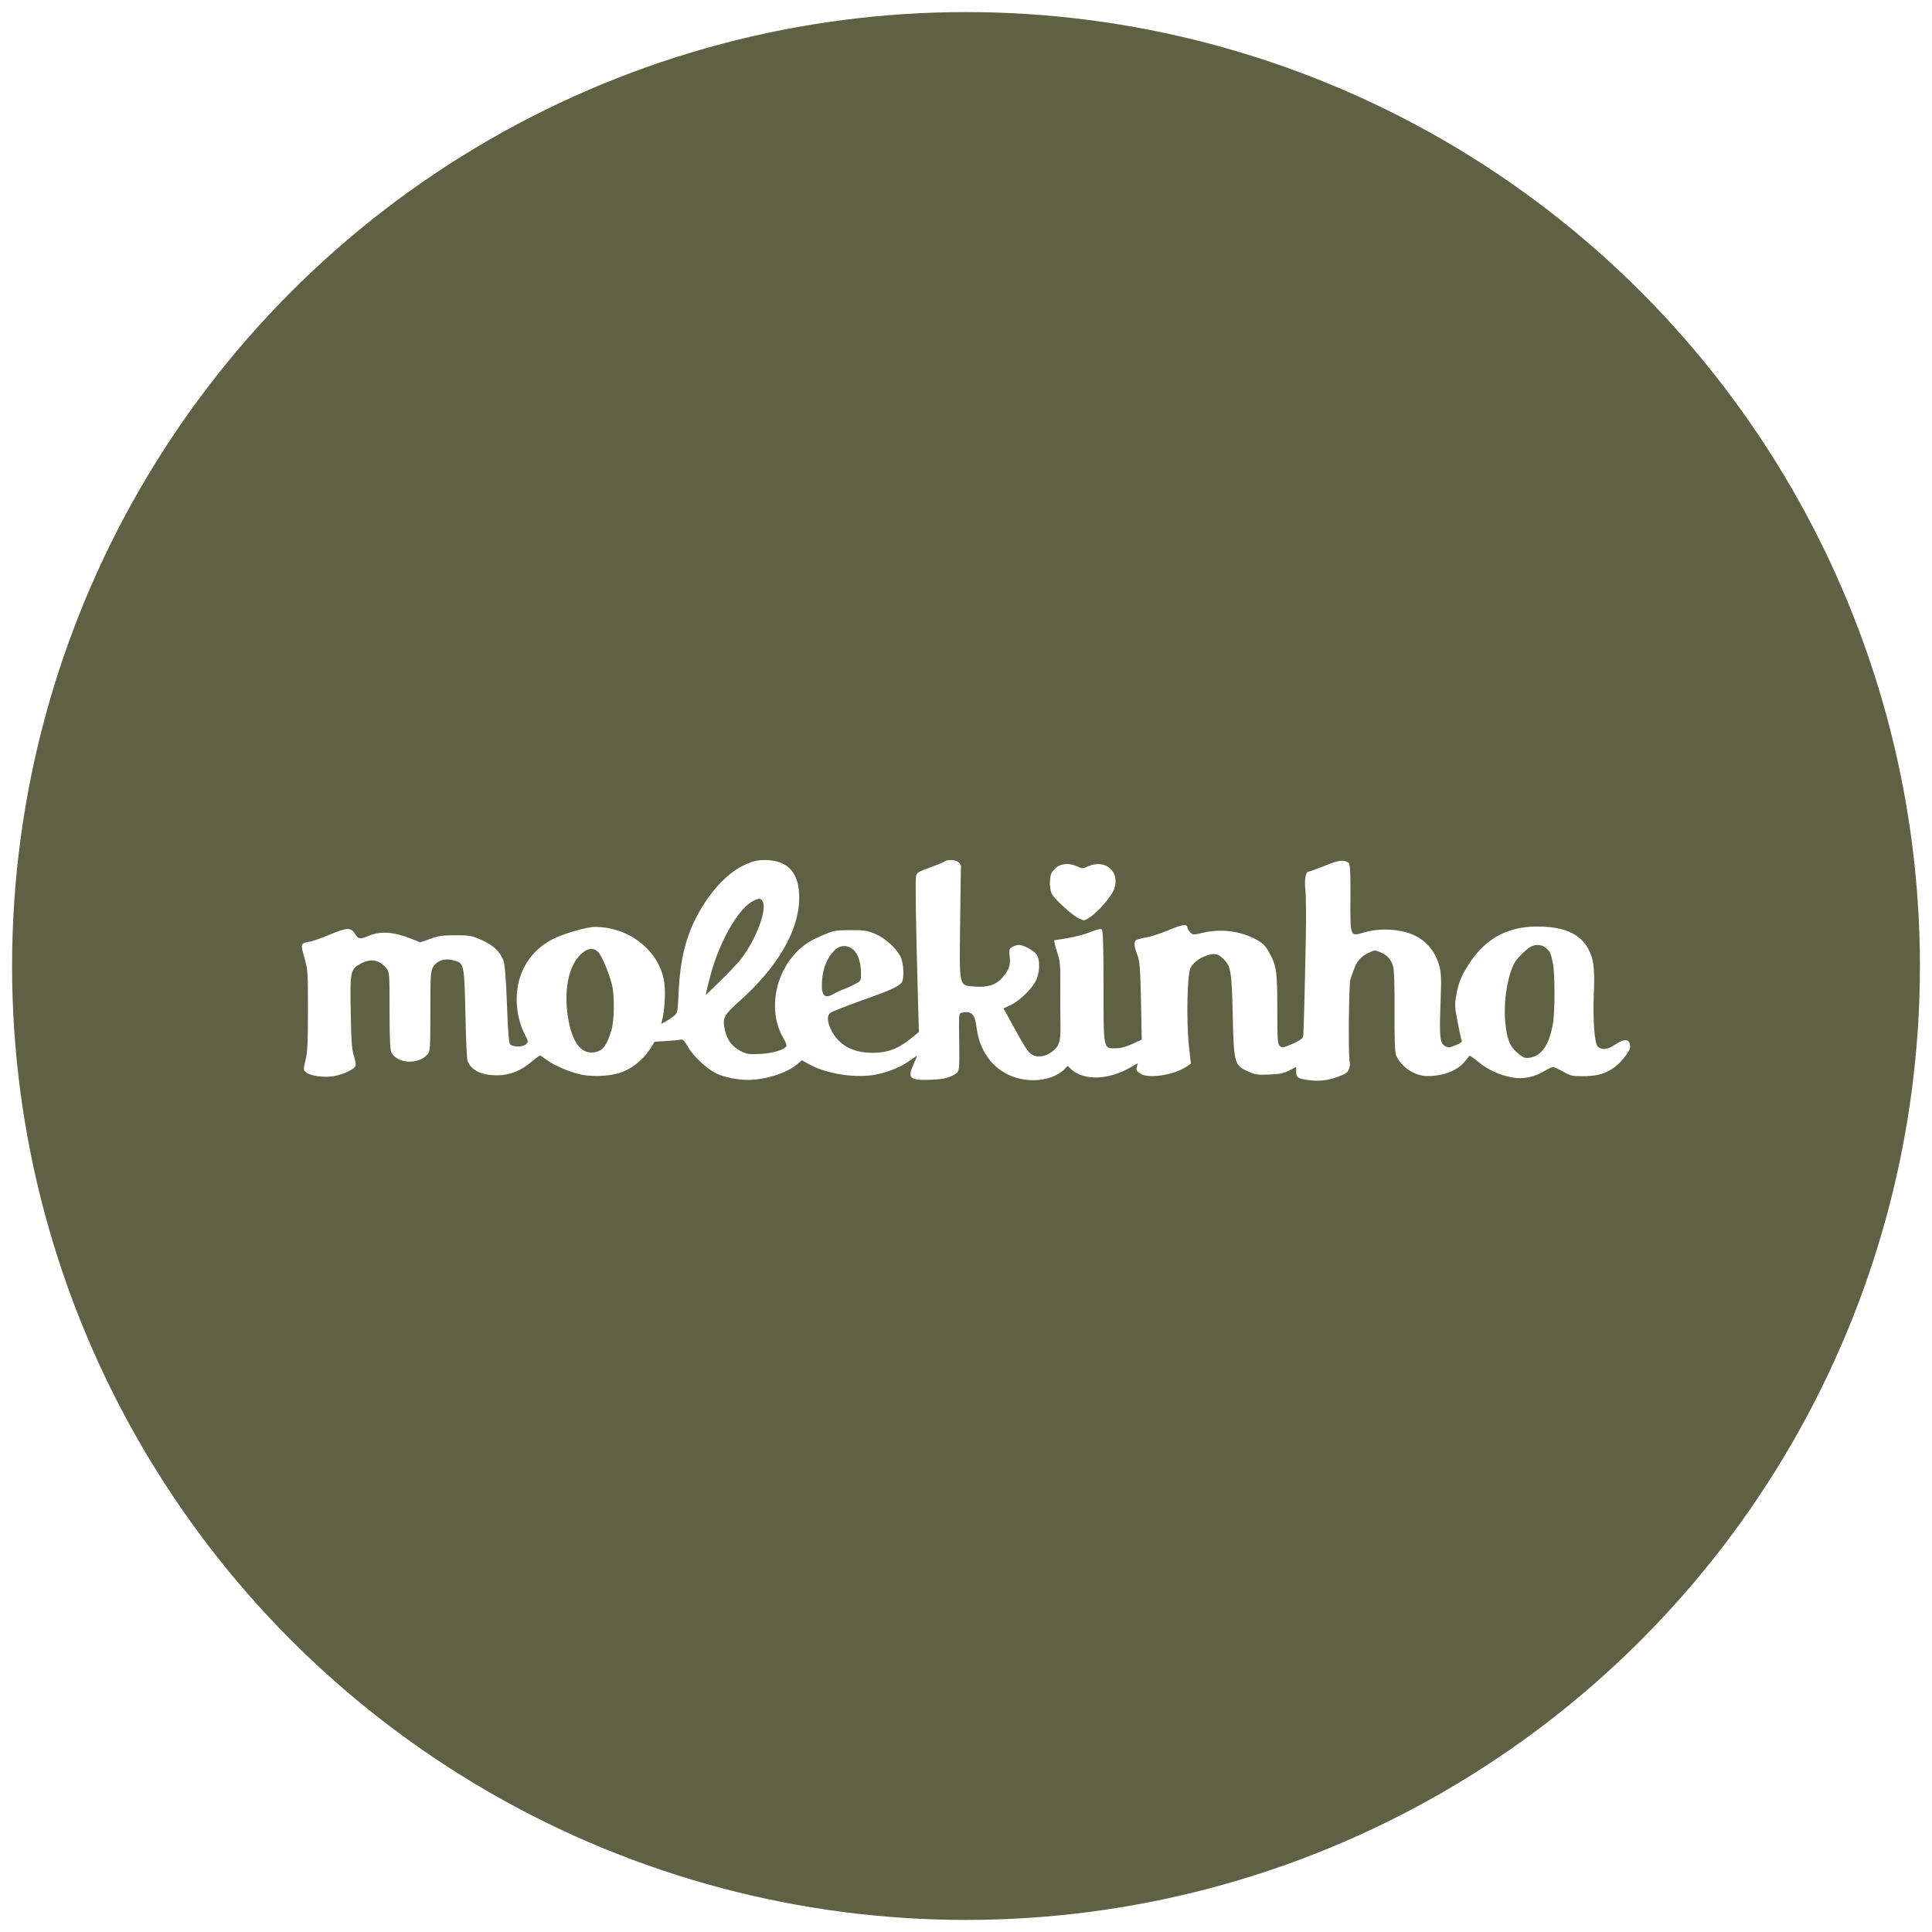
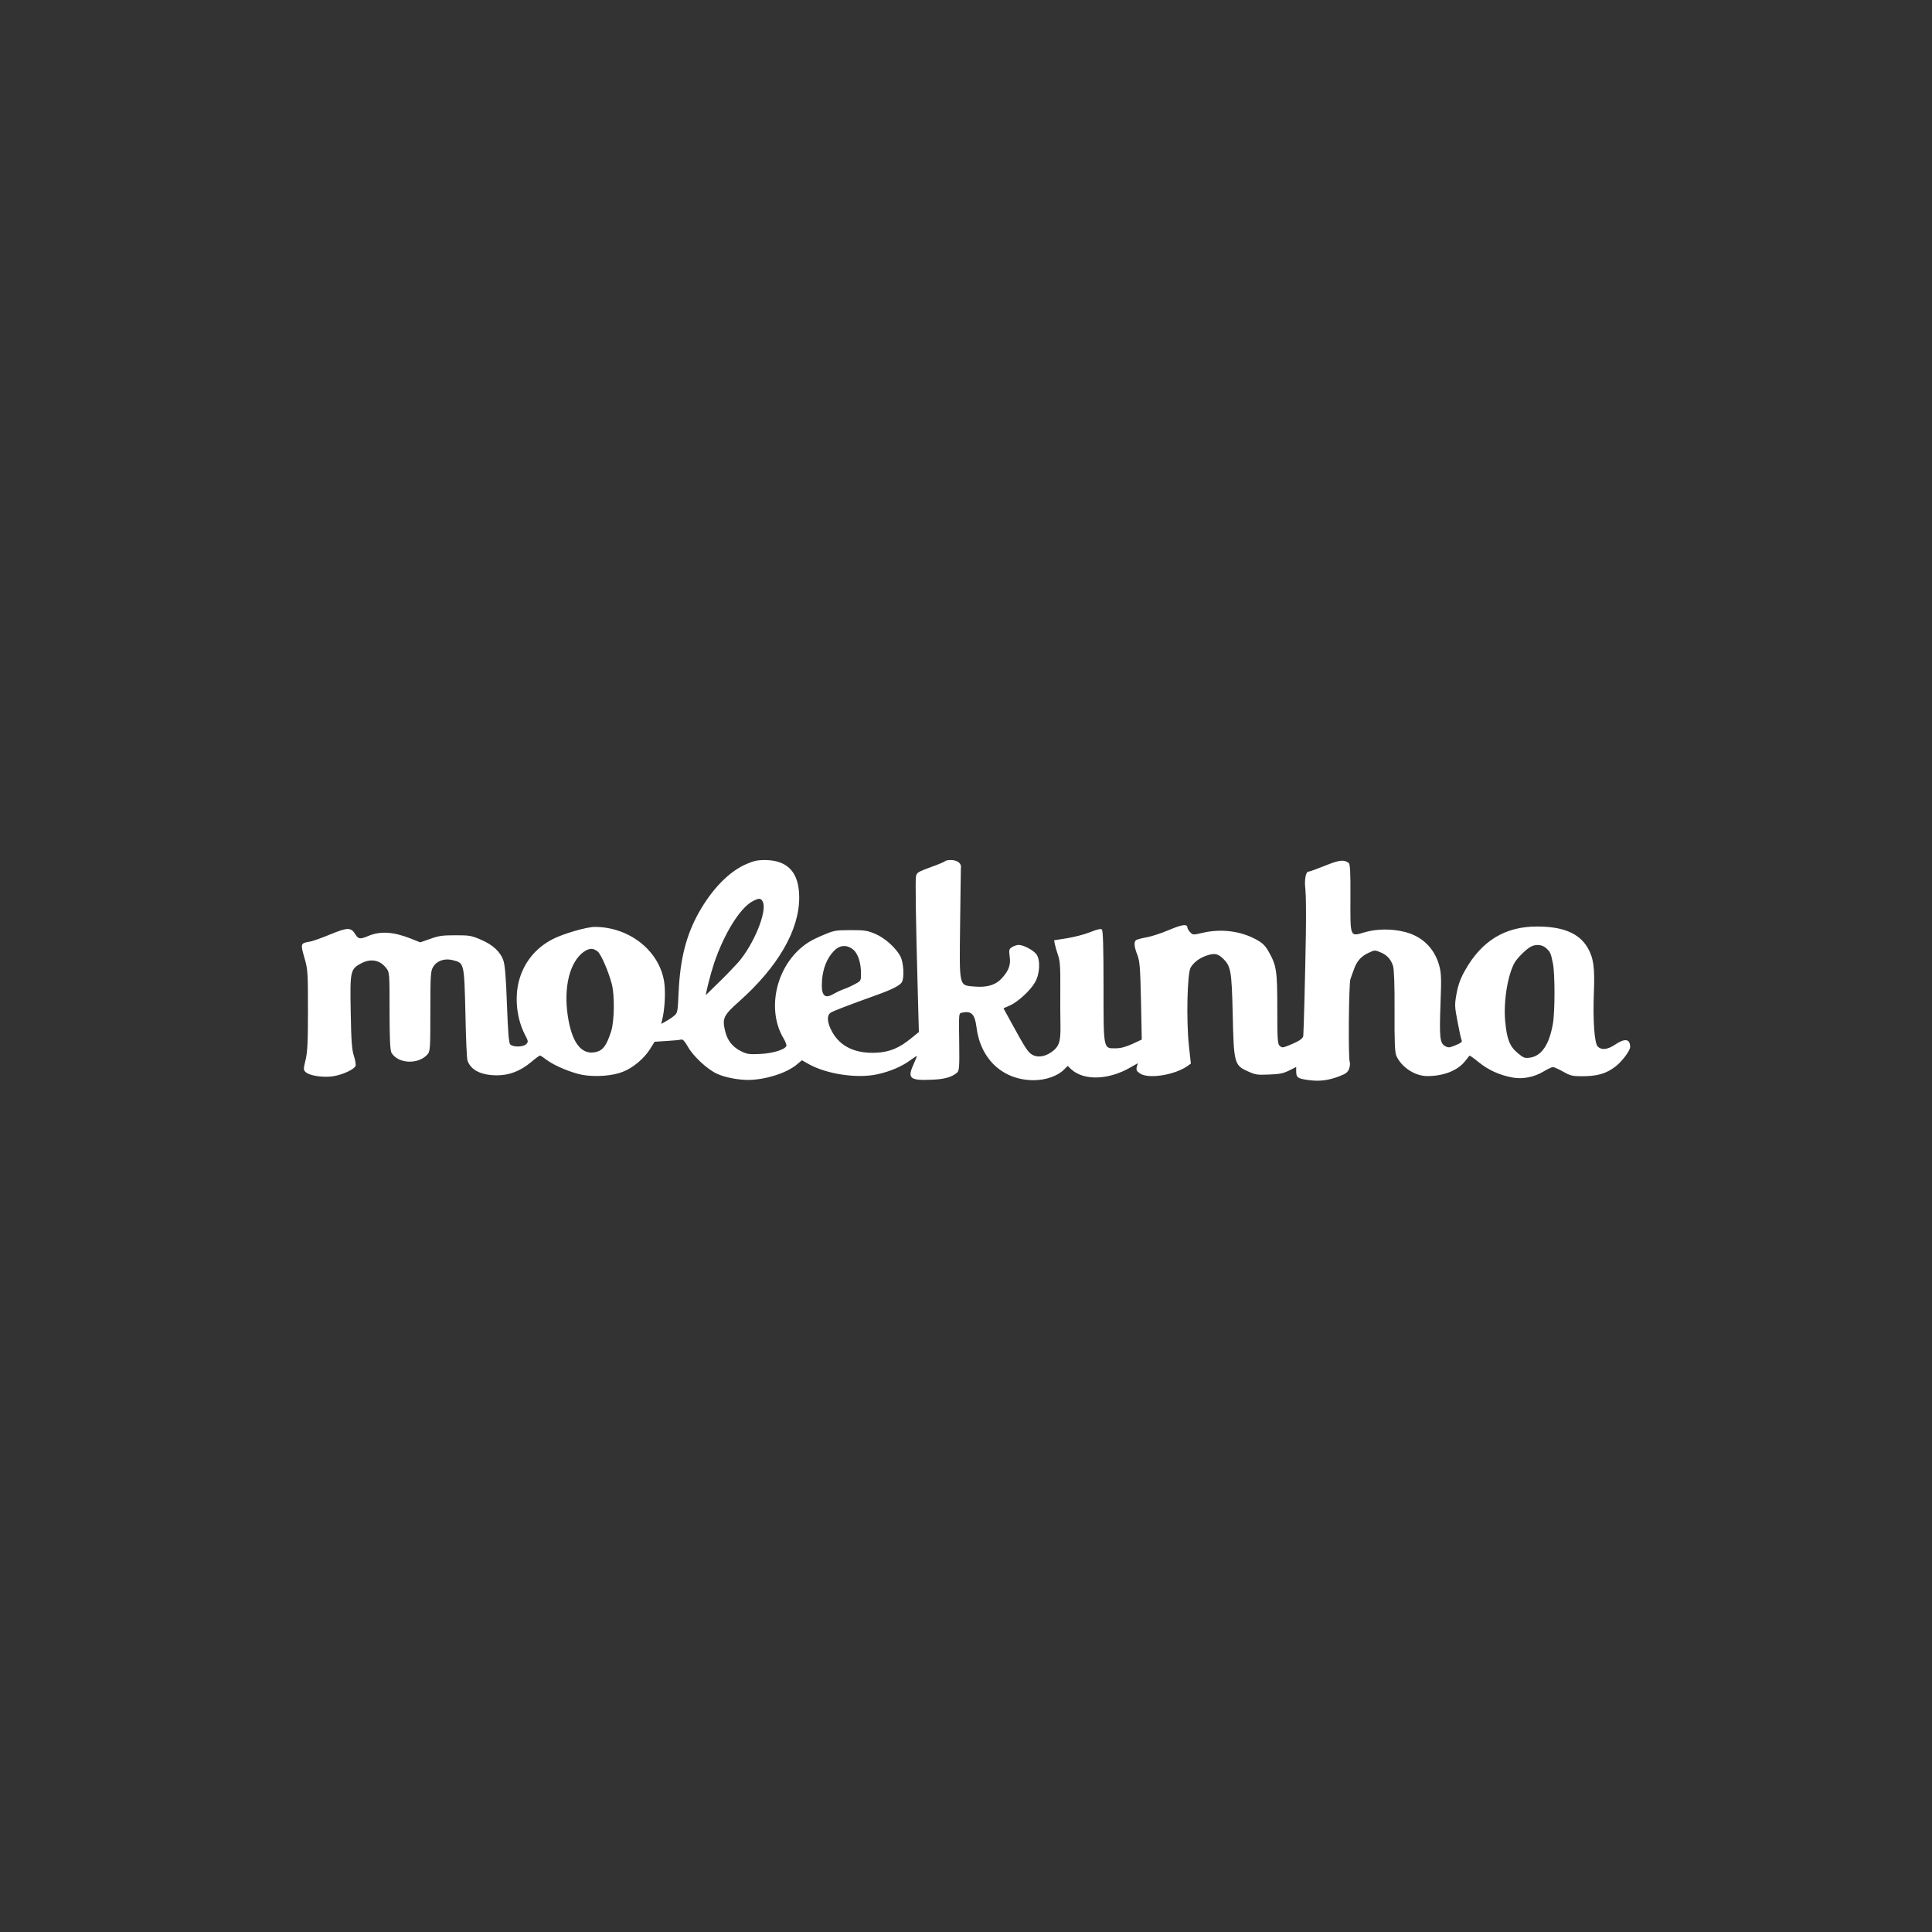
<svg xmlns="http://www.w3.org/2000/svg" width="320" height="320" viewBox="0 0 320 320" fill="none">
  <rect x="0" y="0" width="320" height="320" fill="#333333" stroke="none" />
  <g clip-path="url(#clip0_694_114096)">
-     <rect width="320" height="320" fill="white" />
-     <circle cx="160" cy="160" r="158" fill="#5E6143" />
    <path d="M123.638 143.11C120.785 144.324 117.932 147.242 115.704 151.226C113.627 154.974 112.651 158.872 112.401 164.325C112.25 167.69 112.225 167.797 111.6 168.287C111.249 168.585 110.624 168.99 110.223 169.203L109.522 169.586L109.673 168.926C110.073 167.371 110.248 164.687 110.048 162.94C109.422 157.658 104.367 153.526 98.51 153.526C97.159 153.526 93.279 154.655 91.552 155.549C88.649 157.04 86.697 159.511 85.921 162.6C85.221 165.411 85.621 168.819 86.947 171.375C87.523 172.483 87.523 172.568 87.148 172.951C86.622 173.441 84.995 173.463 84.52 172.994C84.269 172.738 84.144 171.056 83.969 166.455C83.819 162.131 83.644 159.916 83.394 159.149C82.893 157.637 81.617 156.465 79.589 155.613C78.038 154.953 77.737 154.91 75.41 154.91C73.257 154.91 72.682 154.996 71.255 155.507L69.603 156.082L68.001 155.443C65.123 154.314 62.971 154.186 60.969 155.038C59.692 155.592 59.342 155.549 58.891 154.804C58.141 153.569 57.615 153.569 54.712 154.761C53.285 155.358 51.733 155.912 51.258 155.975C49.781 156.231 49.756 156.295 50.407 158.595C50.983 160.534 51.008 161.066 51.008 167.286C51.008 172.547 50.933 174.272 50.607 175.571C50.232 177.147 50.232 177.233 50.682 177.616C51.358 178.212 53.761 178.532 55.337 178.234C56.889 177.957 58.666 177.105 58.891 176.551C58.967 176.317 58.841 175.571 58.616 174.89C58.291 173.91 58.166 172.44 58.09 167.648C57.965 160.853 58.015 160.534 59.792 159.575C61.394 158.723 62.896 158.979 63.947 160.321C64.523 161.023 64.523 161.13 64.523 167.456C64.523 172.121 64.623 174.016 64.848 174.379C65.924 176.189 69.203 176.359 70.754 174.698C71.255 174.144 71.28 173.91 71.28 167.499C71.28 161.428 71.33 160.81 71.756 160.129C72.381 159.106 73.683 158.68 75.034 159.043C76.886 159.511 76.886 159.49 77.087 167.797C77.162 171.844 77.312 175.38 77.437 175.678C77.987 177.254 79.714 178.106 82.317 178.106C84.37 178.106 86.197 177.403 87.999 175.891C88.699 175.294 89.35 174.826 89.45 174.826C89.525 174.826 90.051 175.167 90.602 175.593C91.853 176.53 94.681 177.701 96.508 178.042C98.66 178.404 101.438 178.212 103.14 177.531C104.867 176.871 106.694 175.316 107.695 173.718L108.421 172.547L110.423 172.419C111.55 172.355 112.626 172.249 112.826 172.185C113.101 172.121 113.402 172.44 113.927 173.356C114.803 174.932 117.131 177.105 118.758 177.85C120.034 178.447 122.236 178.873 123.938 178.873C126.741 178.851 130.195 177.765 131.897 176.381L132.823 175.614L134.075 176.317C137.078 177.936 142.008 178.66 145.312 177.936C147.414 177.488 149.417 176.615 150.768 175.614C151.369 175.167 151.869 174.847 151.869 174.911C151.869 174.975 151.594 175.657 151.244 176.445C150.268 178.638 150.768 179.001 154.447 178.83C156.474 178.745 157.626 178.404 158.502 177.68C158.877 177.36 158.927 176.785 158.877 172.93C158.802 167.477 158.777 167.861 159.453 167.712C160.929 167.413 161.48 168.01 161.755 170.246C162.431 175.486 166.16 178.915 171.216 178.915C173.193 178.915 175.195 178.212 176.221 177.169L176.847 176.551L177.423 177.105C179.525 179.022 183.579 178.894 187.183 176.828L188.46 176.104L188.285 176.721C188.159 177.233 188.26 177.424 188.835 177.808C190.212 178.745 194.542 178.063 196.644 176.594L197.245 176.168L196.919 173.207C196.469 169.011 196.644 161.109 197.219 160.235C197.77 159.362 198.621 158.723 199.722 158.318C201.074 157.85 201.624 157.914 202.425 158.638C203.877 159.958 204.002 160.661 204.177 168.01C204.352 176.125 204.452 176.445 206.68 177.446C207.956 178.021 208.232 178.063 210.209 177.978C211.986 177.914 212.536 177.786 213.513 177.318L214.689 176.721V177.424C214.689 178.468 214.939 178.638 216.591 178.873C218.443 179.15 219.92 178.979 221.747 178.298C222.923 177.85 223.223 177.616 223.449 177.041C223.599 176.636 223.649 176.104 223.549 175.848C223.298 175.145 223.398 162.94 223.674 162.174C223.799 161.812 224.049 161.087 224.249 160.576C224.7 159.234 225.426 158.404 226.652 157.829C227.653 157.36 227.728 157.339 228.579 157.701C229.705 158.148 230.381 158.872 230.732 160.001C230.907 160.576 231.007 163.175 230.982 167.477C230.957 172.27 231.032 174.293 231.257 174.826C232.083 176.743 234.336 178.234 236.413 178.234C239.116 178.234 241.418 177.318 242.645 175.784C243.02 175.316 243.371 174.89 243.396 174.847C243.446 174.805 244.146 175.294 244.972 175.976C246.524 177.233 248.401 178.085 250.503 178.468C252.18 178.788 254.107 178.404 255.634 177.488C256.31 177.084 257.011 176.743 257.211 176.743C257.411 176.743 258.162 177.084 258.888 177.488C260.089 178.17 260.414 178.255 261.941 178.255C264.569 178.276 266.096 177.829 267.672 176.572C268.724 175.72 270 174.016 270 173.42C270 172.057 269.149 171.929 267.522 173.015C266.296 173.846 265.295 173.974 264.644 173.356C264.093 172.845 263.818 169.054 263.993 164.495C264.169 160.193 263.943 158.659 262.942 156.934C261.541 154.57 258.863 153.462 254.608 153.462C249.327 153.441 245.423 155.805 242.67 160.704C241.944 161.961 241.544 163.047 241.268 164.474C240.918 166.412 240.918 166.647 241.418 169.224C241.694 170.736 241.994 172.099 242.094 172.291C242.219 172.568 241.969 172.76 241.093 173.122C240.042 173.548 239.917 173.569 239.366 173.271C238.49 172.781 238.39 171.908 238.59 166.306C238.765 161.918 238.715 161.087 238.34 159.788C237.539 157.04 235.562 155.102 232.759 154.378C230.581 153.803 228.029 153.824 226.001 154.421C223.574 155.145 223.649 155.315 223.674 148.67C223.699 144.473 223.624 143.089 223.373 142.919C222.573 142.343 221.822 142.429 219.419 143.408C218.093 143.941 216.891 144.367 216.741 144.367C216.266 144.367 216.015 145.709 216.216 147.349C216.316 148.222 216.341 151.588 216.291 154.804C216.19 161.023 215.94 170.779 215.865 171.567C215.815 172.057 215.064 172.525 213.212 173.25C212.436 173.548 212.336 173.548 211.961 173.228C211.61 172.93 211.56 172.142 211.56 167.094C211.56 160.81 211.435 159.937 210.159 157.679C209.633 156.7 209.158 156.231 208.257 155.72C205.629 154.208 202.25 153.76 199.097 154.527C197.595 154.868 197.595 154.868 197.119 154.399C196.869 154.122 196.669 153.782 196.669 153.632C196.669 152.993 195.768 153.121 193.565 154.058C192.314 154.591 190.612 155.145 189.786 155.273C188.96 155.422 188.21 155.635 188.109 155.762C187.784 156.125 187.884 156.891 188.385 158.169C188.785 159.213 188.86 160.299 188.985 165.773L189.111 172.185L187.559 172.909C186.408 173.42 185.632 173.633 184.756 173.633C182.728 173.654 182.778 173.889 182.778 163.281C182.778 157.062 182.703 154.122 182.503 153.952C182.328 153.803 181.752 153.909 180.551 154.399C179.65 154.761 177.923 155.209 176.747 155.4L174.594 155.741L174.72 156.401C174.795 156.742 175.02 157.573 175.245 158.212C175.571 159.128 175.646 160.257 175.621 163.43C175.596 165.646 175.621 168.542 175.646 169.842C175.696 172.525 175.42 173.356 174.169 174.251C173.068 175.039 171.791 175.209 170.94 174.677C170.24 174.251 169.814 173.59 167.562 169.48L166.21 167.009L167.311 166.519C168.638 165.922 170.69 164.027 171.441 162.685C172.242 161.322 172.342 159 171.666 158.063C171.141 157.36 169.514 156.508 168.713 156.508C168.463 156.508 167.987 156.657 167.662 156.849C167.136 157.168 167.086 157.317 167.236 158.446C167.437 159.809 167.086 160.747 165.96 162.003C164.959 163.132 163.507 163.579 161.48 163.409C158.777 163.175 158.902 163.707 159.027 152.951C159.077 147.988 159.152 143.856 159.152 143.771C159.303 143.025 158.577 142.45 157.501 142.45C157.025 142.45 156.6 142.535 156.524 142.642C156.449 142.748 155.373 143.195 154.122 143.643C152.095 144.388 151.869 144.516 151.719 145.112C151.594 145.773 151.669 151.95 152.019 164.517L152.195 170.928L150.868 172.014C148.916 173.59 147.389 174.229 145.237 174.357C141.708 174.549 139.205 173.377 137.829 170.907C137.003 169.416 136.903 168.223 137.553 167.754C137.954 167.477 140.256 166.583 145.237 164.794C147.69 163.92 149.016 163.239 149.367 162.706C149.817 161.961 149.667 159.362 149.116 158.361C148.315 156.913 146.513 155.315 144.912 154.655C143.61 154.122 143.235 154.058 140.857 154.058C138.279 154.08 138.204 154.08 136.052 154.996C134.5 155.656 133.499 156.252 132.523 157.126C128.343 160.853 127.117 167.456 129.745 171.929C130.095 172.504 130.32 173.101 130.245 173.25C129.97 173.867 127.993 174.464 125.916 174.57C124.038 174.655 123.763 174.613 122.712 174.102C121.285 173.377 120.46 172.312 120.084 170.694C119.609 168.67 119.834 168.18 122.387 165.901C128.844 160.171 132.398 154.037 132.373 148.648C132.373 144.516 130.496 142.471 126.691 142.45C125.49 142.45 124.839 142.578 123.638 143.11ZM126.366 149.415C127.067 150.991 124.864 156.401 122.287 159.383C121.661 160.086 120.234 161.577 119.083 162.685C117.957 163.792 116.981 164.73 116.956 164.772C116.755 164.964 117.706 161.236 118.257 159.596C119.934 154.612 122.612 150.31 124.714 149.245C125.74 148.712 126.066 148.733 126.366 149.415ZM256.11 157.062C256.785 157.701 256.86 157.829 257.211 159.575C257.561 161.236 257.561 167.563 257.211 169.543C256.61 173.037 255.334 174.911 253.382 175.188C252.531 175.294 252.356 175.231 251.379 174.421C250.028 173.292 249.577 172.099 249.302 169.096C249.002 165.816 249.753 161.343 250.904 159.383C251.379 158.595 252.881 157.126 253.582 156.785C254.458 156.338 255.459 156.465 256.11 157.062ZM141.358 157.317C142.134 157.999 142.609 159.49 142.609 161.3C142.609 162.429 142.584 162.493 141.633 162.983C141.107 163.281 140.256 163.665 139.756 163.835C139.23 164.027 138.504 164.368 138.104 164.602C136.552 165.539 135.977 164.9 136.152 162.387C136.302 160.384 136.978 158.68 138.129 157.509C139.105 156.487 140.281 156.423 141.358 157.317ZM99.036 157.637C99.612 158.191 100.788 160.917 101.338 163.004C101.814 164.879 101.764 169.075 101.238 170.779C100.487 173.122 99.912 173.931 98.785 174.229C96.508 174.805 94.931 173.037 94.18 169.075C93.279 164.282 94.105 159.958 96.283 157.978C97.384 157.019 98.21 156.913 99.036 157.637Z" fill="white" />
-     <path d="M175.095 143.579C174.72 143.835 174.294 144.324 174.144 144.644C173.794 145.496 173.819 147.243 174.219 148.052C174.67 148.947 177.623 151.63 178.724 152.142C179.575 152.525 179.575 152.525 180.401 152.014C181.852 151.098 184.105 148.499 184.555 147.221C185.532 144.324 183.104 142.237 180.201 143.494C179.3 143.898 179.25 143.898 178.399 143.494C177.197 142.961 175.921 142.983 175.095 143.579Z" fill="white" />
  </g>
  <defs>
    <clipPath id="clip0_694_114096">
      <rect width="320" height="320" fill="white" />
    </clipPath>
  </defs>
</svg>